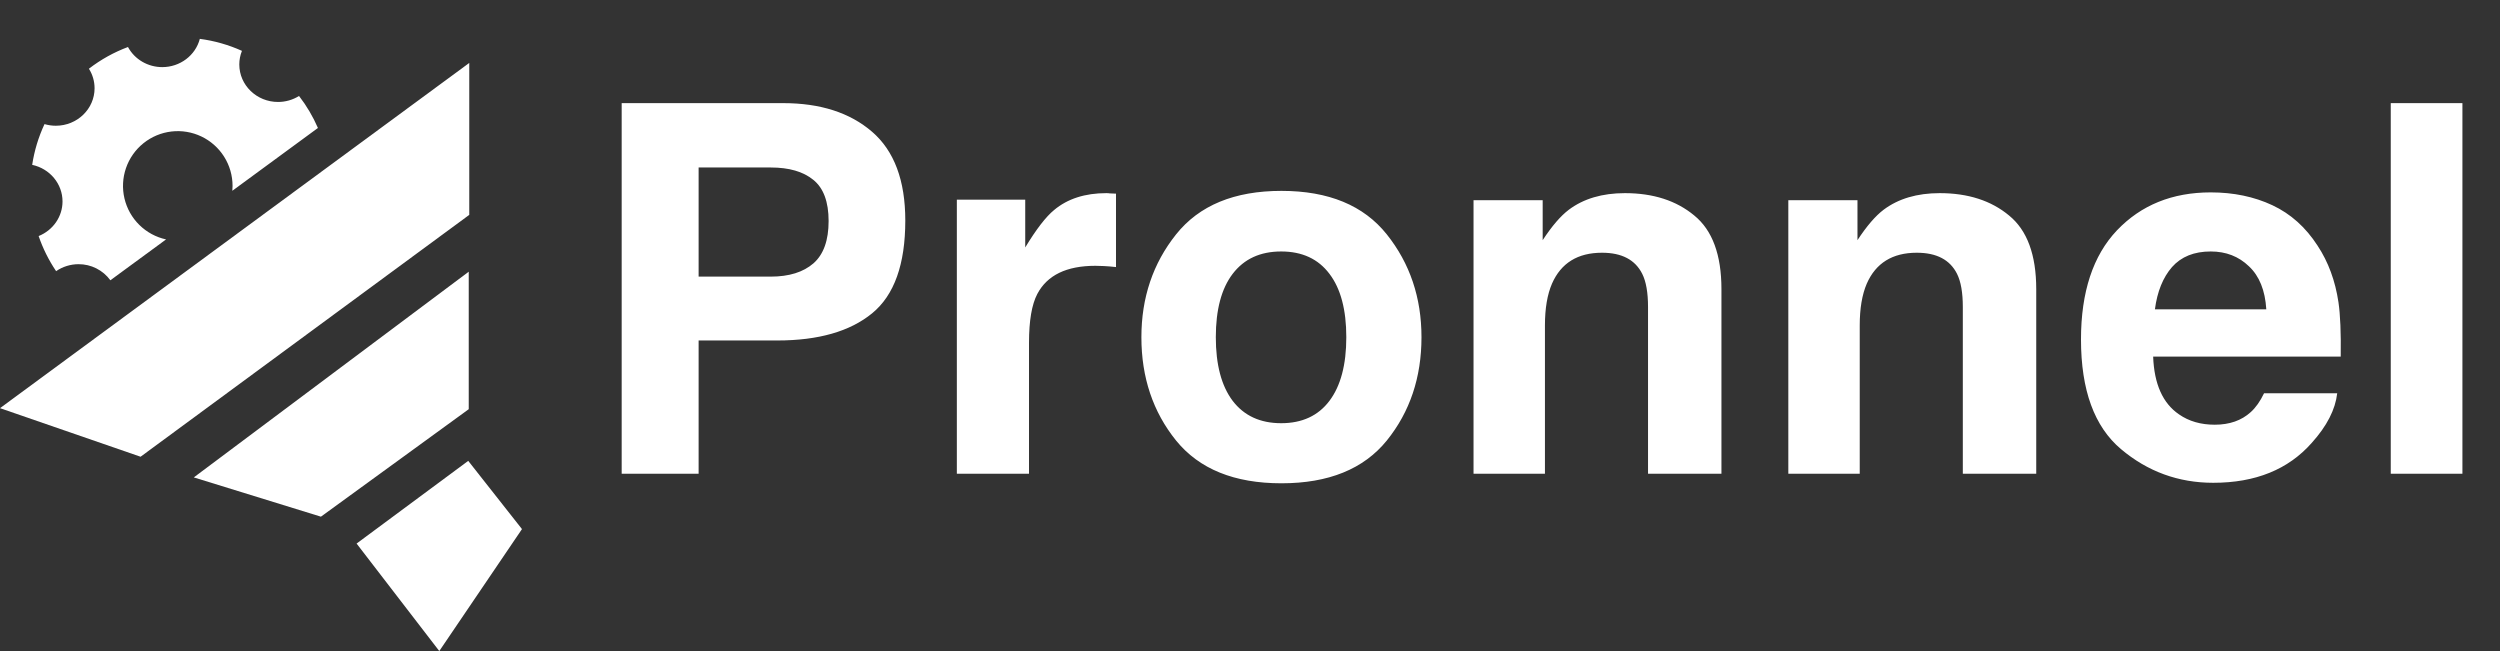
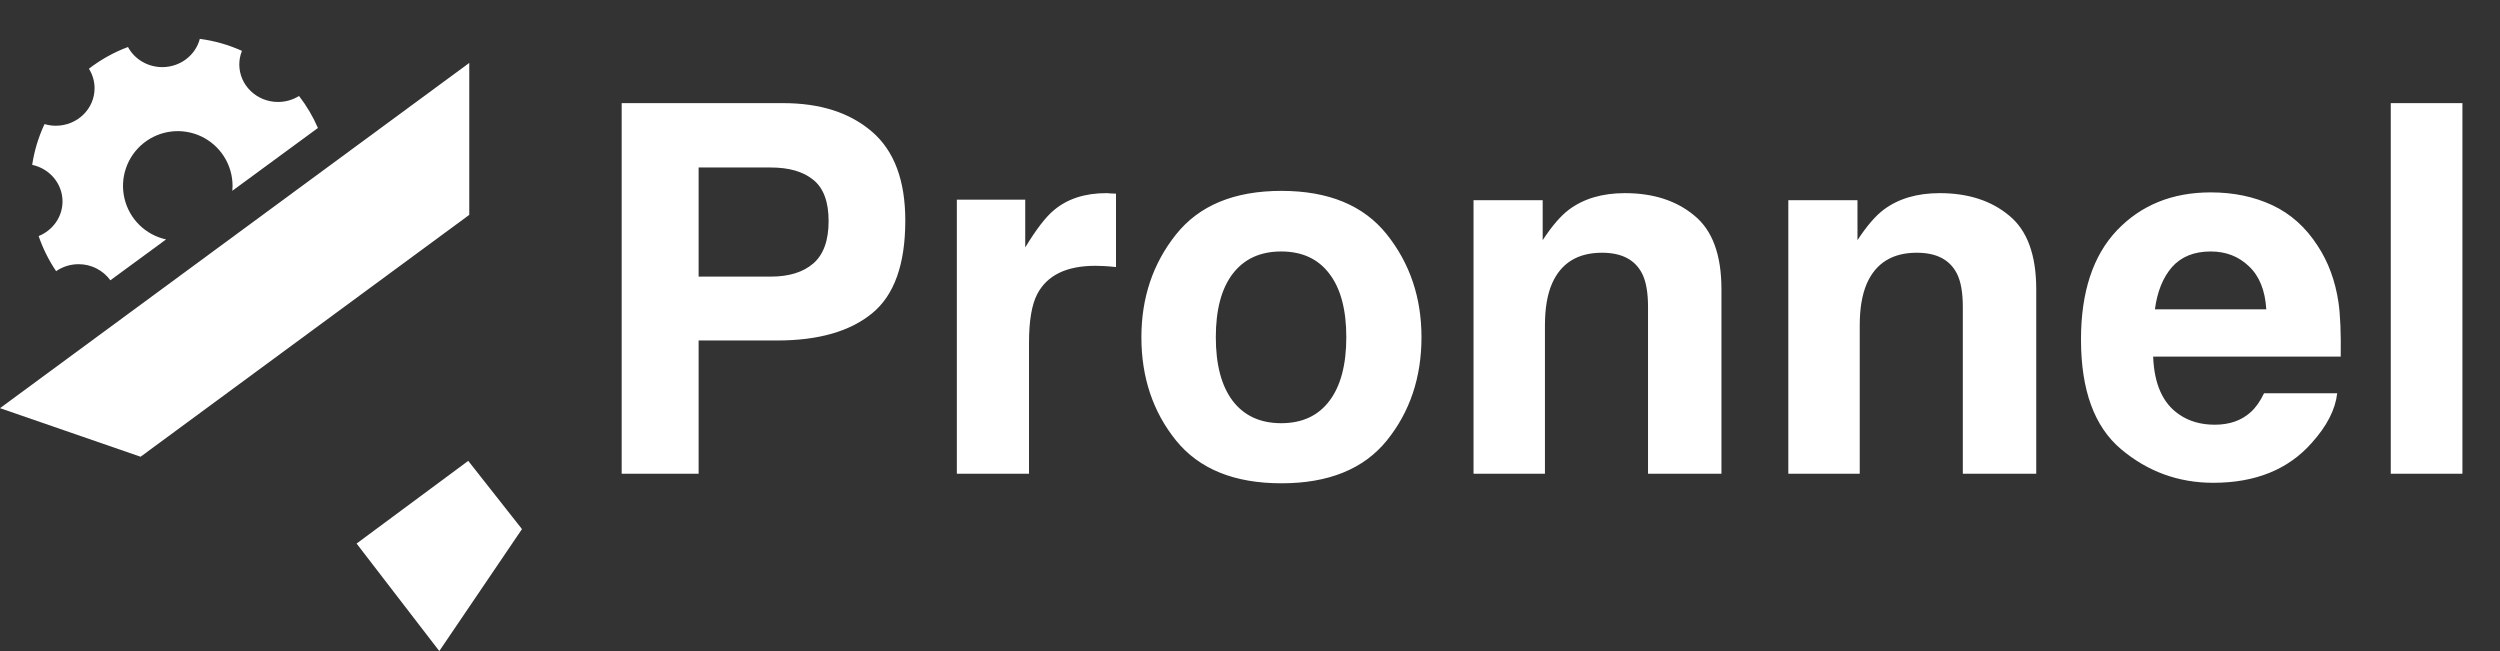
<svg xmlns="http://www.w3.org/2000/svg" width="3884" height="1012" viewBox="0 0 3884 1012" fill="none">
  <rect x="0" y="0" width="3884" height="1012" fill="#333333" stroke="none" />
  <path d="M310.45 60.38C303.67 86.19 279.66 104.26 252.13 104.28C229.73 104.28 209.2 92.28 198.82 73.03C177.015 81.175 156.557 92.549 138.13 106.77C143.869 115.838 146.921 126.348 146.93 137.08C146.93 169.26 119.93 195.34 86.72 195.34C80.775 195.339 74.861 194.484 69.16 192.8C59.769 212.875 53.316 234.197 50 256.11C77.54 262.04 97.13 285.67 97.13 312.97C97.13 336.5 82.47 357.71 60.01 366.74C66.639 386.023 75.77 404.353 87.17 421.26C97.424 414.226 109.565 410.458 122 410.45C131.635 410.401 141.144 412.641 149.743 416.988C158.343 421.335 165.786 427.662 171.46 435.45L258 371.96C242.32 368.527 227.93 360.729 216.492 349.467C205.054 338.205 197.035 323.937 193.36 308.312C189.685 292.686 190.505 276.34 195.724 261.16C200.942 245.981 210.348 232.586 222.855 222.524C235.361 212.462 250.459 206.142 266.404 204.295C282.349 202.447 298.491 205.146 312.968 212.082C327.444 219.017 339.664 229.905 348.216 243.489C356.768 257.072 361.304 272.798 361.3 288.85C361.3 291.37 361.16 293.9 360.93 296.41L493.93 198.81C486.246 181.09 476.387 164.395 464.58 149.11C454.8 155.188 443.515 158.41 432 158.41C398.74 158.41 371.78 132.33 371.78 100.15C371.785 92.902 373.18 85.722 375.89 79C355.117 69.622 333.078 63.348 310.48 60.38H310.45Z" fill="white" />
  <path d="M0 634.11L729.05 97.76V333.81L218.39 709.58L0 634.11Z" fill="white" />
-   <path d="M301.078 741.69L728.228 422.11V635.71L498.598 802.71L301.078 741.69Z" fill="white" />
  <path d="M554 844.47L727.44 716L810.94 822L682.48 1011.47L554 844.47Z" fill="white" />
-   <path d="M1207.64 528.969H1085.38V736H965.844V160.219H1216.62C1274.44 160.219 1320.53 175.062 1354.91 204.75C1389.28 234.438 1406.47 280.401 1406.47 342.641C1406.47 410.609 1389.28 458.656 1354.91 486.781C1320.53 514.906 1271.44 528.969 1207.64 528.969ZM1263.89 409.047C1279.52 395.245 1287.33 373.37 1287.33 343.422C1287.33 313.474 1279.39 292.12 1263.5 279.359C1247.88 266.599 1225.87 260.219 1197.48 260.219H1085.38V429.75H1197.48C1225.87 429.75 1248.01 422.849 1263.89 409.047ZM1701.78 412.953C1656.99 412.953 1626.91 427.536 1611.55 456.703C1602.95 473.109 1598.66 498.37 1598.66 532.484V736H1486.55V310.219H1592.8V384.438C1609.98 356.052 1624.96 336.651 1637.72 326.234C1658.55 308.786 1685.64 300.062 1718.97 300.062C1721.05 300.062 1722.74 300.193 1724.05 300.453C1725.61 300.453 1728.86 300.583 1733.81 300.844V414.906C1726.78 414.125 1720.53 413.604 1715.06 413.344C1709.59 413.083 1705.17 412.953 1701.78 412.953ZM2154.52 364.125C2190.45 409.177 2208.42 462.432 2208.42 523.891C2208.42 586.391 2190.45 639.906 2154.52 684.438C2118.58 728.708 2064.02 750.844 1990.84 750.844C1917.67 750.844 1863.11 728.708 1827.17 684.438C1791.23 639.906 1773.27 586.391 1773.27 523.891C1773.27 462.432 1791.23 409.177 1827.17 364.125C1863.11 319.073 1917.67 296.547 1990.84 296.547C2064.02 296.547 2118.58 319.073 2154.52 364.125ZM1990.45 390.688C1957.9 390.688 1932.77 402.276 1915.06 425.453C1897.61 448.37 1888.89 481.182 1888.89 523.891C1888.89 566.599 1897.61 599.542 1915.06 622.719C1932.77 645.896 1957.9 657.484 1990.45 657.484C2023.01 657.484 2048.01 645.896 2065.45 622.719C2082.9 599.542 2091.62 566.599 2091.62 523.891C2091.62 481.182 2082.9 448.37 2065.45 425.453C2048.01 402.276 2023.01 390.688 1990.45 390.688ZM2488.89 392.641C2451.13 392.641 2425.22 408.656 2411.16 440.688C2403.86 457.615 2400.22 479.229 2400.22 505.531V736H2289.28V311H2396.7V373.109C2411.03 351.234 2424.57 335.479 2437.33 325.844C2460.24 308.656 2489.28 300.062 2524.44 300.062C2568.45 300.062 2604.39 311.651 2632.25 334.828C2660.38 357.745 2674.44 395.896 2674.44 449.281V736H2560.38V477.016C2560.38 454.62 2557.38 437.432 2551.39 425.453C2540.45 403.578 2519.62 392.641 2488.89 392.641ZM2977.95 392.641C2940.19 392.641 2914.28 408.656 2900.22 440.688C2892.93 457.615 2889.28 479.229 2889.28 505.531V736H2778.34V311H2885.77V373.109C2900.09 351.234 2913.63 335.479 2926.39 325.844C2949.31 308.656 2978.34 300.062 3013.5 300.062C3057.51 300.062 3093.45 311.651 3121.31 334.828C3149.44 357.745 3163.5 395.896 3163.5 449.281V736H3049.44V477.016C3049.44 454.62 3046.44 437.432 3040.45 425.453C3029.52 403.578 3008.68 392.641 2977.95 392.641ZM3631.08 611C3628.21 636.26 3615.06 661.911 3591.62 687.953C3555.17 729.359 3504.12 750.062 3438.5 750.062C3384.33 750.062 3336.55 732.615 3295.14 697.719C3253.73 662.823 3233.03 606.052 3233.03 527.406C3233.03 453.708 3251.65 397.198 3288.89 357.875C3326.39 318.552 3374.96 298.891 3434.59 298.891C3470.01 298.891 3501.91 305.531 3530.3 318.812C3558.68 332.094 3582.12 353.057 3600.61 381.703C3617.28 406.964 3628.08 436.26 3633.03 469.594C3635.9 489.125 3637.07 517.25 3636.55 553.969H3345.14C3346.7 596.677 3360.11 626.625 3385.38 643.812C3400.74 654.49 3419.23 659.828 3440.84 659.828C3463.76 659.828 3482.38 653.318 3496.7 640.297C3504.52 633.266 3511.42 623.5 3517.41 611H3631.08ZM3520.92 480.531C3519.1 451.104 3510.11 428.839 3493.97 413.734C3478.08 398.37 3458.29 390.688 3434.59 390.688C3408.81 390.688 3388.76 398.76 3374.44 414.906C3360.38 431.052 3351.52 452.927 3347.88 480.531H3520.92ZM3714.28 160.219H3825.61V736H3714.28V160.219Z" fill="white" />
+   <path d="M1207.64 528.969H1085.38V736H965.844V160.219H1216.62C1274.44 160.219 1320.53 175.062 1354.91 204.75C1389.28 234.438 1406.47 280.401 1406.47 342.641C1406.47 410.609 1389.28 458.656 1354.91 486.781C1320.53 514.906 1271.44 528.969 1207.64 528.969ZM1263.89 409.047C1279.52 395.245 1287.33 373.37 1287.33 343.422C1287.33 313.474 1279.39 292.12 1263.5 279.359C1247.88 266.599 1225.87 260.219 1197.48 260.219H1085.38V429.75H1197.48C1225.87 429.75 1248.01 422.849 1263.89 409.047ZM1701.78 412.953C1656.99 412.953 1626.91 427.536 1611.55 456.703C1602.95 473.109 1598.66 498.37 1598.66 532.484V736H1486.55V310.219H1592.8V384.438C1609.98 356.052 1624.96 336.651 1637.72 326.234C1658.55 308.786 1685.64 300.062 1718.97 300.062C1721.05 300.062 1722.74 300.193 1724.05 300.453C1725.61 300.453 1728.86 300.583 1733.81 300.844V414.906C1726.78 414.125 1720.53 413.604 1715.06 413.344C1709.59 413.083 1705.17 412.953 1701.78 412.953ZM2154.52 364.125C2190.45 409.177 2208.42 462.432 2208.42 523.891C2208.42 586.391 2190.45 639.906 2154.52 684.438C2118.58 728.708 2064.02 750.844 1990.84 750.844C1917.67 750.844 1863.11 728.708 1827.17 684.438C1791.23 639.906 1773.27 586.391 1773.27 523.891C1773.27 462.432 1791.23 409.177 1827.17 364.125C1863.11 319.073 1917.67 296.547 1990.84 296.547C2064.02 296.547 2118.58 319.073 2154.52 364.125ZM1990.45 390.688C1957.9 390.688 1932.77 402.276 1915.06 425.453C1897.61 448.37 1888.89 481.182 1888.89 523.891C1888.89 566.599 1897.61 599.542 1915.06 622.719C1932.77 645.896 1957.9 657.484 1990.45 657.484C2023.01 657.484 2048.01 645.896 2065.45 622.719C2082.9 599.542 2091.62 566.599 2091.62 523.891C2091.62 481.182 2082.9 448.37 2065.45 425.453C2048.01 402.276 2023.01 390.688 1990.45 390.688M2488.89 392.641C2451.13 392.641 2425.22 408.656 2411.16 440.688C2403.86 457.615 2400.22 479.229 2400.22 505.531V736H2289.28V311H2396.7V373.109C2411.03 351.234 2424.57 335.479 2437.33 325.844C2460.24 308.656 2489.28 300.062 2524.44 300.062C2568.45 300.062 2604.39 311.651 2632.25 334.828C2660.38 357.745 2674.44 395.896 2674.44 449.281V736H2560.38V477.016C2560.38 454.62 2557.38 437.432 2551.39 425.453C2540.45 403.578 2519.62 392.641 2488.89 392.641ZM2977.95 392.641C2940.19 392.641 2914.28 408.656 2900.22 440.688C2892.93 457.615 2889.28 479.229 2889.28 505.531V736H2778.34V311H2885.77V373.109C2900.09 351.234 2913.63 335.479 2926.39 325.844C2949.31 308.656 2978.34 300.062 3013.5 300.062C3057.51 300.062 3093.45 311.651 3121.31 334.828C3149.44 357.745 3163.5 395.896 3163.5 449.281V736H3049.44V477.016C3049.44 454.62 3046.44 437.432 3040.45 425.453C3029.52 403.578 3008.68 392.641 2977.95 392.641ZM3631.08 611C3628.21 636.26 3615.06 661.911 3591.62 687.953C3555.17 729.359 3504.12 750.062 3438.5 750.062C3384.33 750.062 3336.55 732.615 3295.14 697.719C3253.73 662.823 3233.03 606.052 3233.03 527.406C3233.03 453.708 3251.65 397.198 3288.89 357.875C3326.39 318.552 3374.96 298.891 3434.59 298.891C3470.01 298.891 3501.91 305.531 3530.3 318.812C3558.68 332.094 3582.12 353.057 3600.61 381.703C3617.28 406.964 3628.08 436.26 3633.03 469.594C3635.9 489.125 3637.07 517.25 3636.55 553.969H3345.14C3346.7 596.677 3360.11 626.625 3385.38 643.812C3400.74 654.49 3419.23 659.828 3440.84 659.828C3463.76 659.828 3482.38 653.318 3496.7 640.297C3504.52 633.266 3511.42 623.5 3517.41 611H3631.08ZM3520.92 480.531C3519.1 451.104 3510.11 428.839 3493.97 413.734C3478.08 398.37 3458.29 390.688 3434.59 390.688C3408.81 390.688 3388.76 398.76 3374.44 414.906C3360.38 431.052 3351.52 452.927 3347.88 480.531H3520.92ZM3714.28 160.219H3825.61V736H3714.28V160.219Z" fill="white" />
</svg>